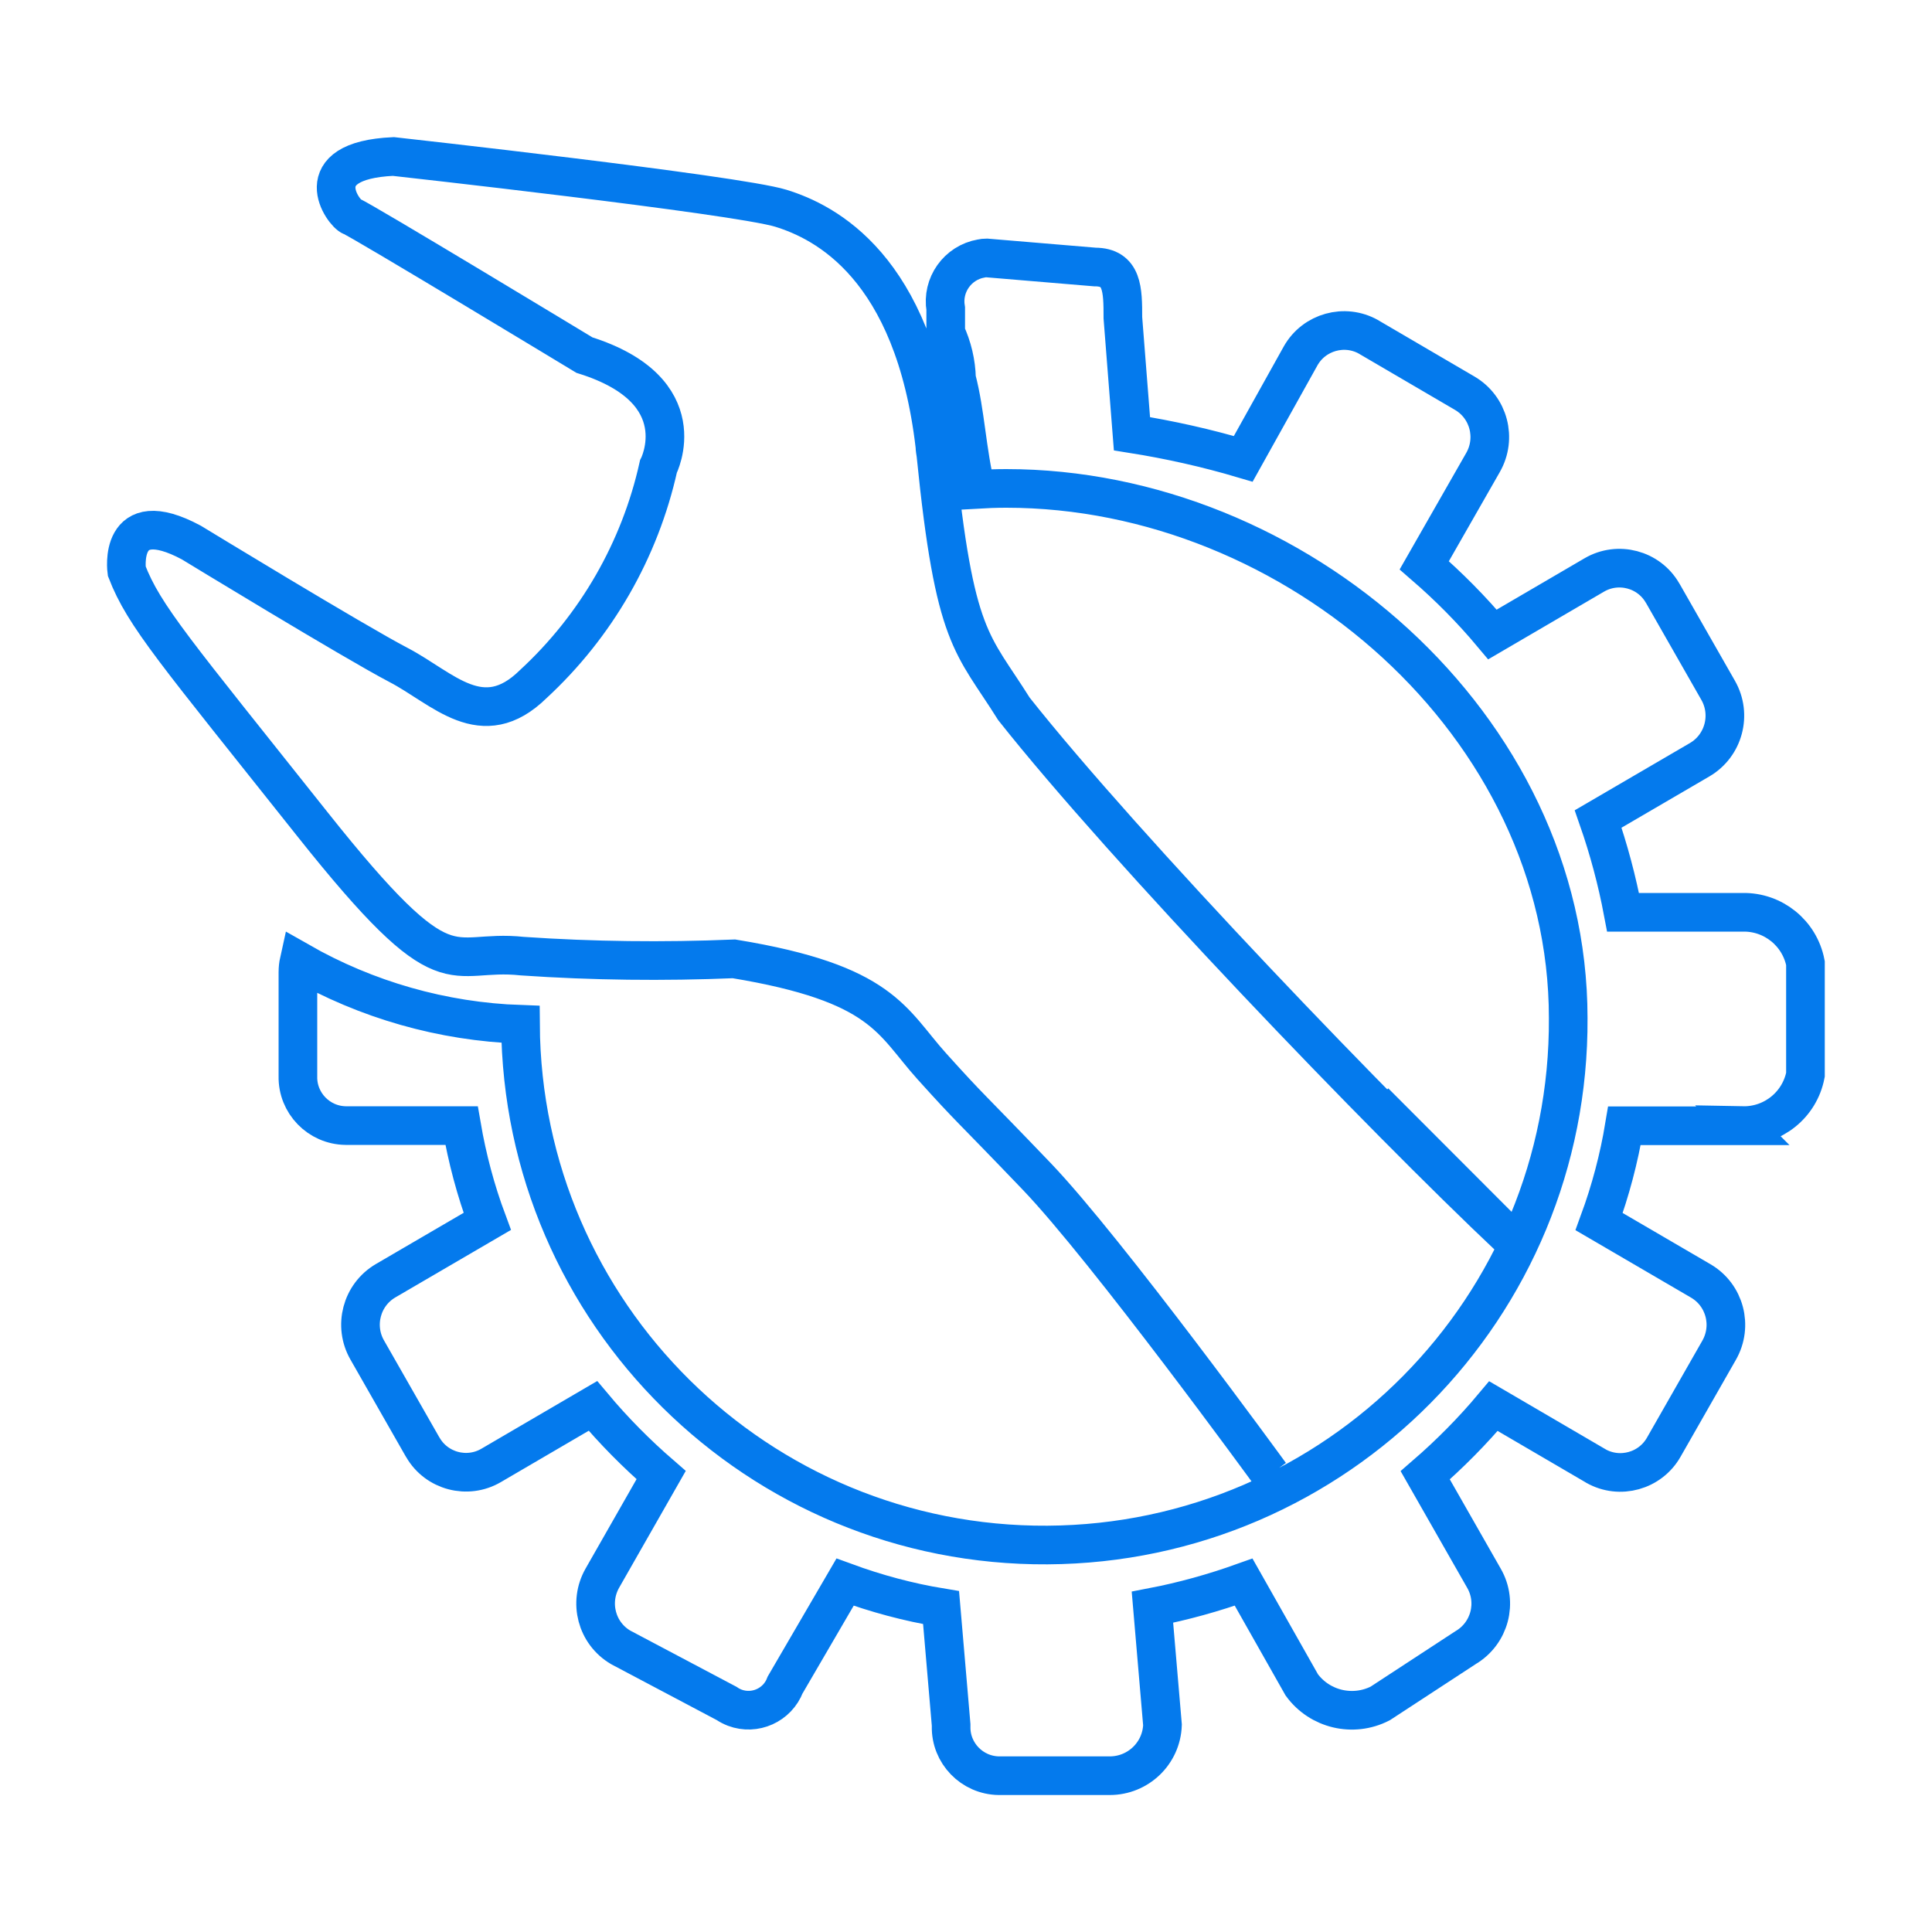
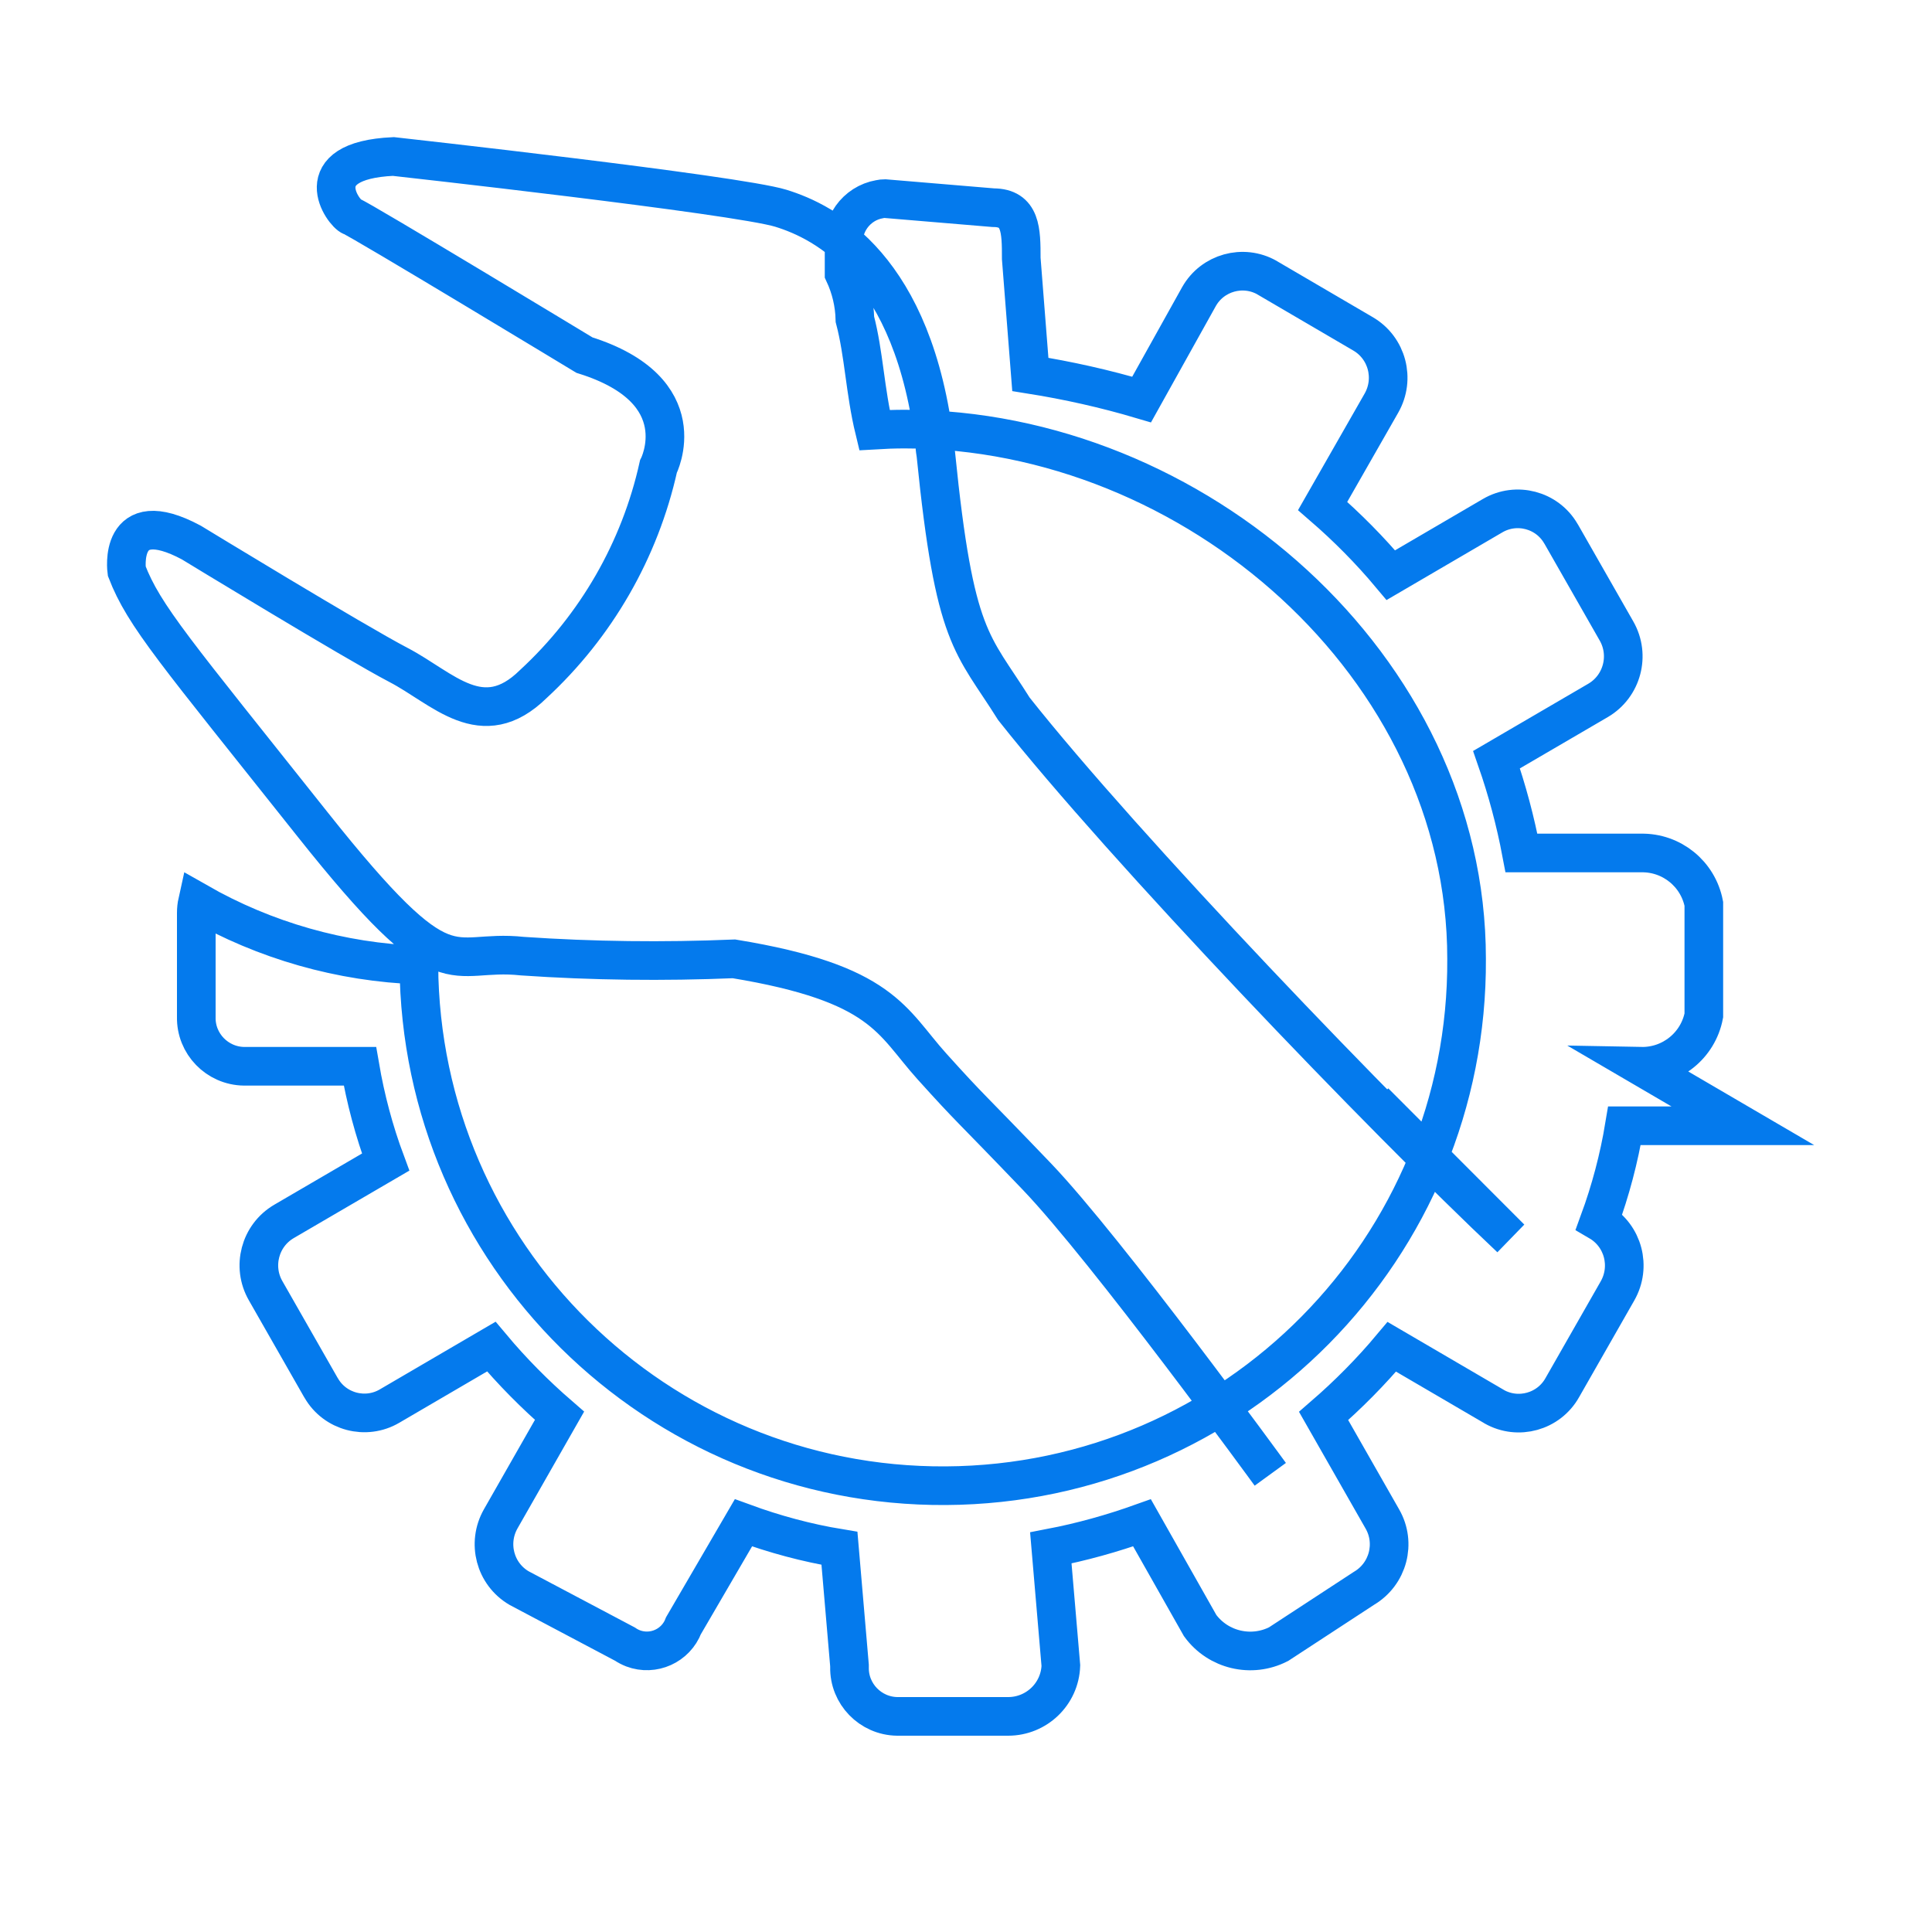
<svg xmlns="http://www.w3.org/2000/svg" id="maintain" viewBox="0 0 100 100">
-   <path d="M90.21,58.27h-6.13c-.28,1.69-.72,3.35-1.31,4.96l5.26,3.07c1.25.73,1.67,2.33.95,3.59l-2.86,5.01c-.7,1.24-2.28,1.68-3.52.98-.01,0-.02-.01-.03-.02l-5.27-3.08c-1.08,1.29-2.26,2.48-3.53,3.58l3.04,5.33c.72,1.25.3,2.85-.95,3.59l-4.42,2.89c-1.41.72-3.13.31-4.06-.96l-3.01-5.32c-1.54.55-3.11.99-4.72,1.3l.52,6.09c-.05,1.47-1.26,2.63-2.73,2.63h-5.74c-1.39-.02-2.5-1.17-2.47-2.55,0-.03,0-.05,0-.08l-.52-6.07c-1.7-.28-3.36-.73-4.97-1.32l-3.1,5.32c-.4,1.05-1.57,1.57-2.61,1.18-.15-.06-.29-.13-.42-.22l-5.48-2.9c-1.25-.73-1.67-2.33-.95-3.59l3.04-5.33c-1.27-1.1-2.45-2.29-3.53-3.58l-5.27,3.08c-1.23.72-2.82.3-3.53-.93,0,0-.01-.02-.02-.03l-2.86-5.01c-.72-1.25-.3-2.86.95-3.59l5.26-3.07c-.6-1.61-1.04-3.27-1.33-4.96h-6c-1.39-.02-2.5-1.17-2.47-2.55,0-.03,0-.05,0-.08v-5.31c0-.19.02-.38.06-.56,3.5,2,7.43,3.12,11.46,3.26.09,14.97,12.3,27.04,27.28,26.95,14.97-.09,27.04-12.3,26.95-27.28,0-15.14-14.12-27.41-29.09-27.41-.52,0-1.06.02-1.56.05-.49-2.02-.54-3.94-1.01-5.73-.02-.82-.21-1.63-.56-2.38v-1.24c-.21-1.23.62-2.39,1.84-2.6.09-.02.18-.03.27-.03l5.61.47c1.44,0,1.45,1.18,1.45,2.63l.47,6c1.95.31,3.87.74,5.76,1.3l2.97-5.33c.7-1.24,2.28-1.68,3.52-.98.01,0,.02.01.03.02l4.94,2.89c1.25.73,1.67,2.33.95,3.59l-3.04,5.32c1.27,1.1,2.45,2.29,3.53,3.58l5.27-3.08c1.23-.72,2.82-.3,3.53.93,0,0,.01.02.02.03l2.86,5.01c.72,1.26.29,2.86-.95,3.59l-5.26,3.07c.55,1.58.98,3.19,1.29,4.83h6.19c1.58-.03,2.95,1.08,3.25,2.63v5.78c-.3,1.55-1.67,2.66-3.25,2.63ZM65.75,76.31s-8.47-11.64-12.09-15.42c-3.63-3.79-3.34-3.38-5.43-5.7s-2.51-4.29-10.24-5.56c-3.65.15-7.3.11-10.95-.14-3.88-.42-3.76,2.12-10.87-6.83-7.11-8.95-8.71-10.77-9.61-13.1,0,0-.49-3.53,3.34-1.48,0,0,8.43,5.14,10.73,6.34s4.32,3.59,6.97.99c3.26-3.01,5.52-6.94,6.48-11.26,0,0,2.02-3.94-3.83-5.77,0,0-11.63-7.04-12.05-7.18s-2.44-2.89,2.16-3.1c0,0,17.76,1.97,20.06,2.68s6.89,3.03,7.97,12.31c0,.14.03.29.05.43.97,9.65,1.88,9.72,4.04,13.17,5.72,7.23,19,21.08,25.71,27.4l-7.04-7.05" style="fill: none; fill-rule: evenodd; stroke: #047aed; stroke-width: 2px;" />
+   <path d="M90.21,58.27h-6.13c-.28,1.69-.72,3.35-1.31,4.96c1.25.73,1.67,2.33.95,3.59l-2.86,5.01c-.7,1.24-2.28,1.68-3.52.98-.01,0-.02-.01-.03-.02l-5.27-3.08c-1.08,1.29-2.26,2.48-3.53,3.58l3.04,5.33c.72,1.25.3,2.85-.95,3.59l-4.42,2.89c-1.41.72-3.13.31-4.06-.96l-3.01-5.32c-1.54.55-3.11.99-4.72,1.3l.52,6.09c-.05,1.47-1.26,2.63-2.73,2.63h-5.74c-1.39-.02-2.5-1.17-2.47-2.55,0-.03,0-.05,0-.08l-.52-6.07c-1.7-.28-3.36-.73-4.97-1.32l-3.1,5.32c-.4,1.05-1.57,1.57-2.61,1.18-.15-.06-.29-.13-.42-.22l-5.48-2.9c-1.25-.73-1.67-2.33-.95-3.59l3.04-5.33c-1.27-1.1-2.45-2.29-3.53-3.58l-5.27,3.08c-1.23.72-2.82.3-3.53-.93,0,0-.01-.02-.02-.03l-2.86-5.01c-.72-1.25-.3-2.86.95-3.59l5.26-3.07c-.6-1.61-1.04-3.27-1.33-4.96h-6c-1.39-.02-2.5-1.17-2.47-2.55,0-.03,0-.05,0-.08v-5.31c0-.19.02-.38.06-.56,3.5,2,7.43,3.12,11.46,3.26.09,14.97,12.3,27.04,27.28,26.95,14.97-.09,27.04-12.3,26.95-27.28,0-15.14-14.12-27.41-29.09-27.41-.52,0-1.06.02-1.56.05-.49-2.02-.54-3.94-1.01-5.73-.02-.82-.21-1.63-.56-2.38v-1.24c-.21-1.23.62-2.39,1.84-2.6.09-.02.18-.03.27-.03l5.61.47c1.44,0,1.45,1.18,1.45,2.63l.47,6c1.95.31,3.87.74,5.76,1.3l2.97-5.33c.7-1.24,2.28-1.68,3.52-.98.01,0,.02.01.03.02l4.94,2.89c1.25.73,1.67,2.33.95,3.59l-3.04,5.32c1.27,1.1,2.45,2.29,3.53,3.58l5.27-3.08c1.23-.72,2.82-.3,3.53.93,0,0,.01.02.02.03l2.86,5.01c.72,1.26.29,2.86-.95,3.59l-5.26,3.07c.55,1.58.98,3.19,1.29,4.83h6.19c1.58-.03,2.95,1.08,3.25,2.63v5.78c-.3,1.55-1.67,2.66-3.25,2.63ZM65.75,76.31s-8.47-11.64-12.09-15.42c-3.63-3.79-3.34-3.38-5.43-5.7s-2.51-4.29-10.24-5.56c-3.65.15-7.3.11-10.95-.14-3.88-.42-3.76,2.12-10.87-6.83-7.11-8.95-8.71-10.77-9.61-13.1,0,0-.49-3.53,3.34-1.48,0,0,8.43,5.14,10.73,6.34s4.32,3.59,6.97.99c3.26-3.01,5.52-6.94,6.48-11.26,0,0,2.02-3.94-3.83-5.77,0,0-11.63-7.04-12.05-7.18s-2.44-2.89,2.16-3.1c0,0,17.76,1.97,20.06,2.68s6.89,3.03,7.97,12.31c0,.14.03.29.05.43.97,9.65,1.88,9.72,4.04,13.17,5.72,7.23,19,21.08,25.71,27.4l-7.04-7.05" style="fill: none; fill-rule: evenodd; stroke: #047aed; stroke-width: 2px;" />
</svg>